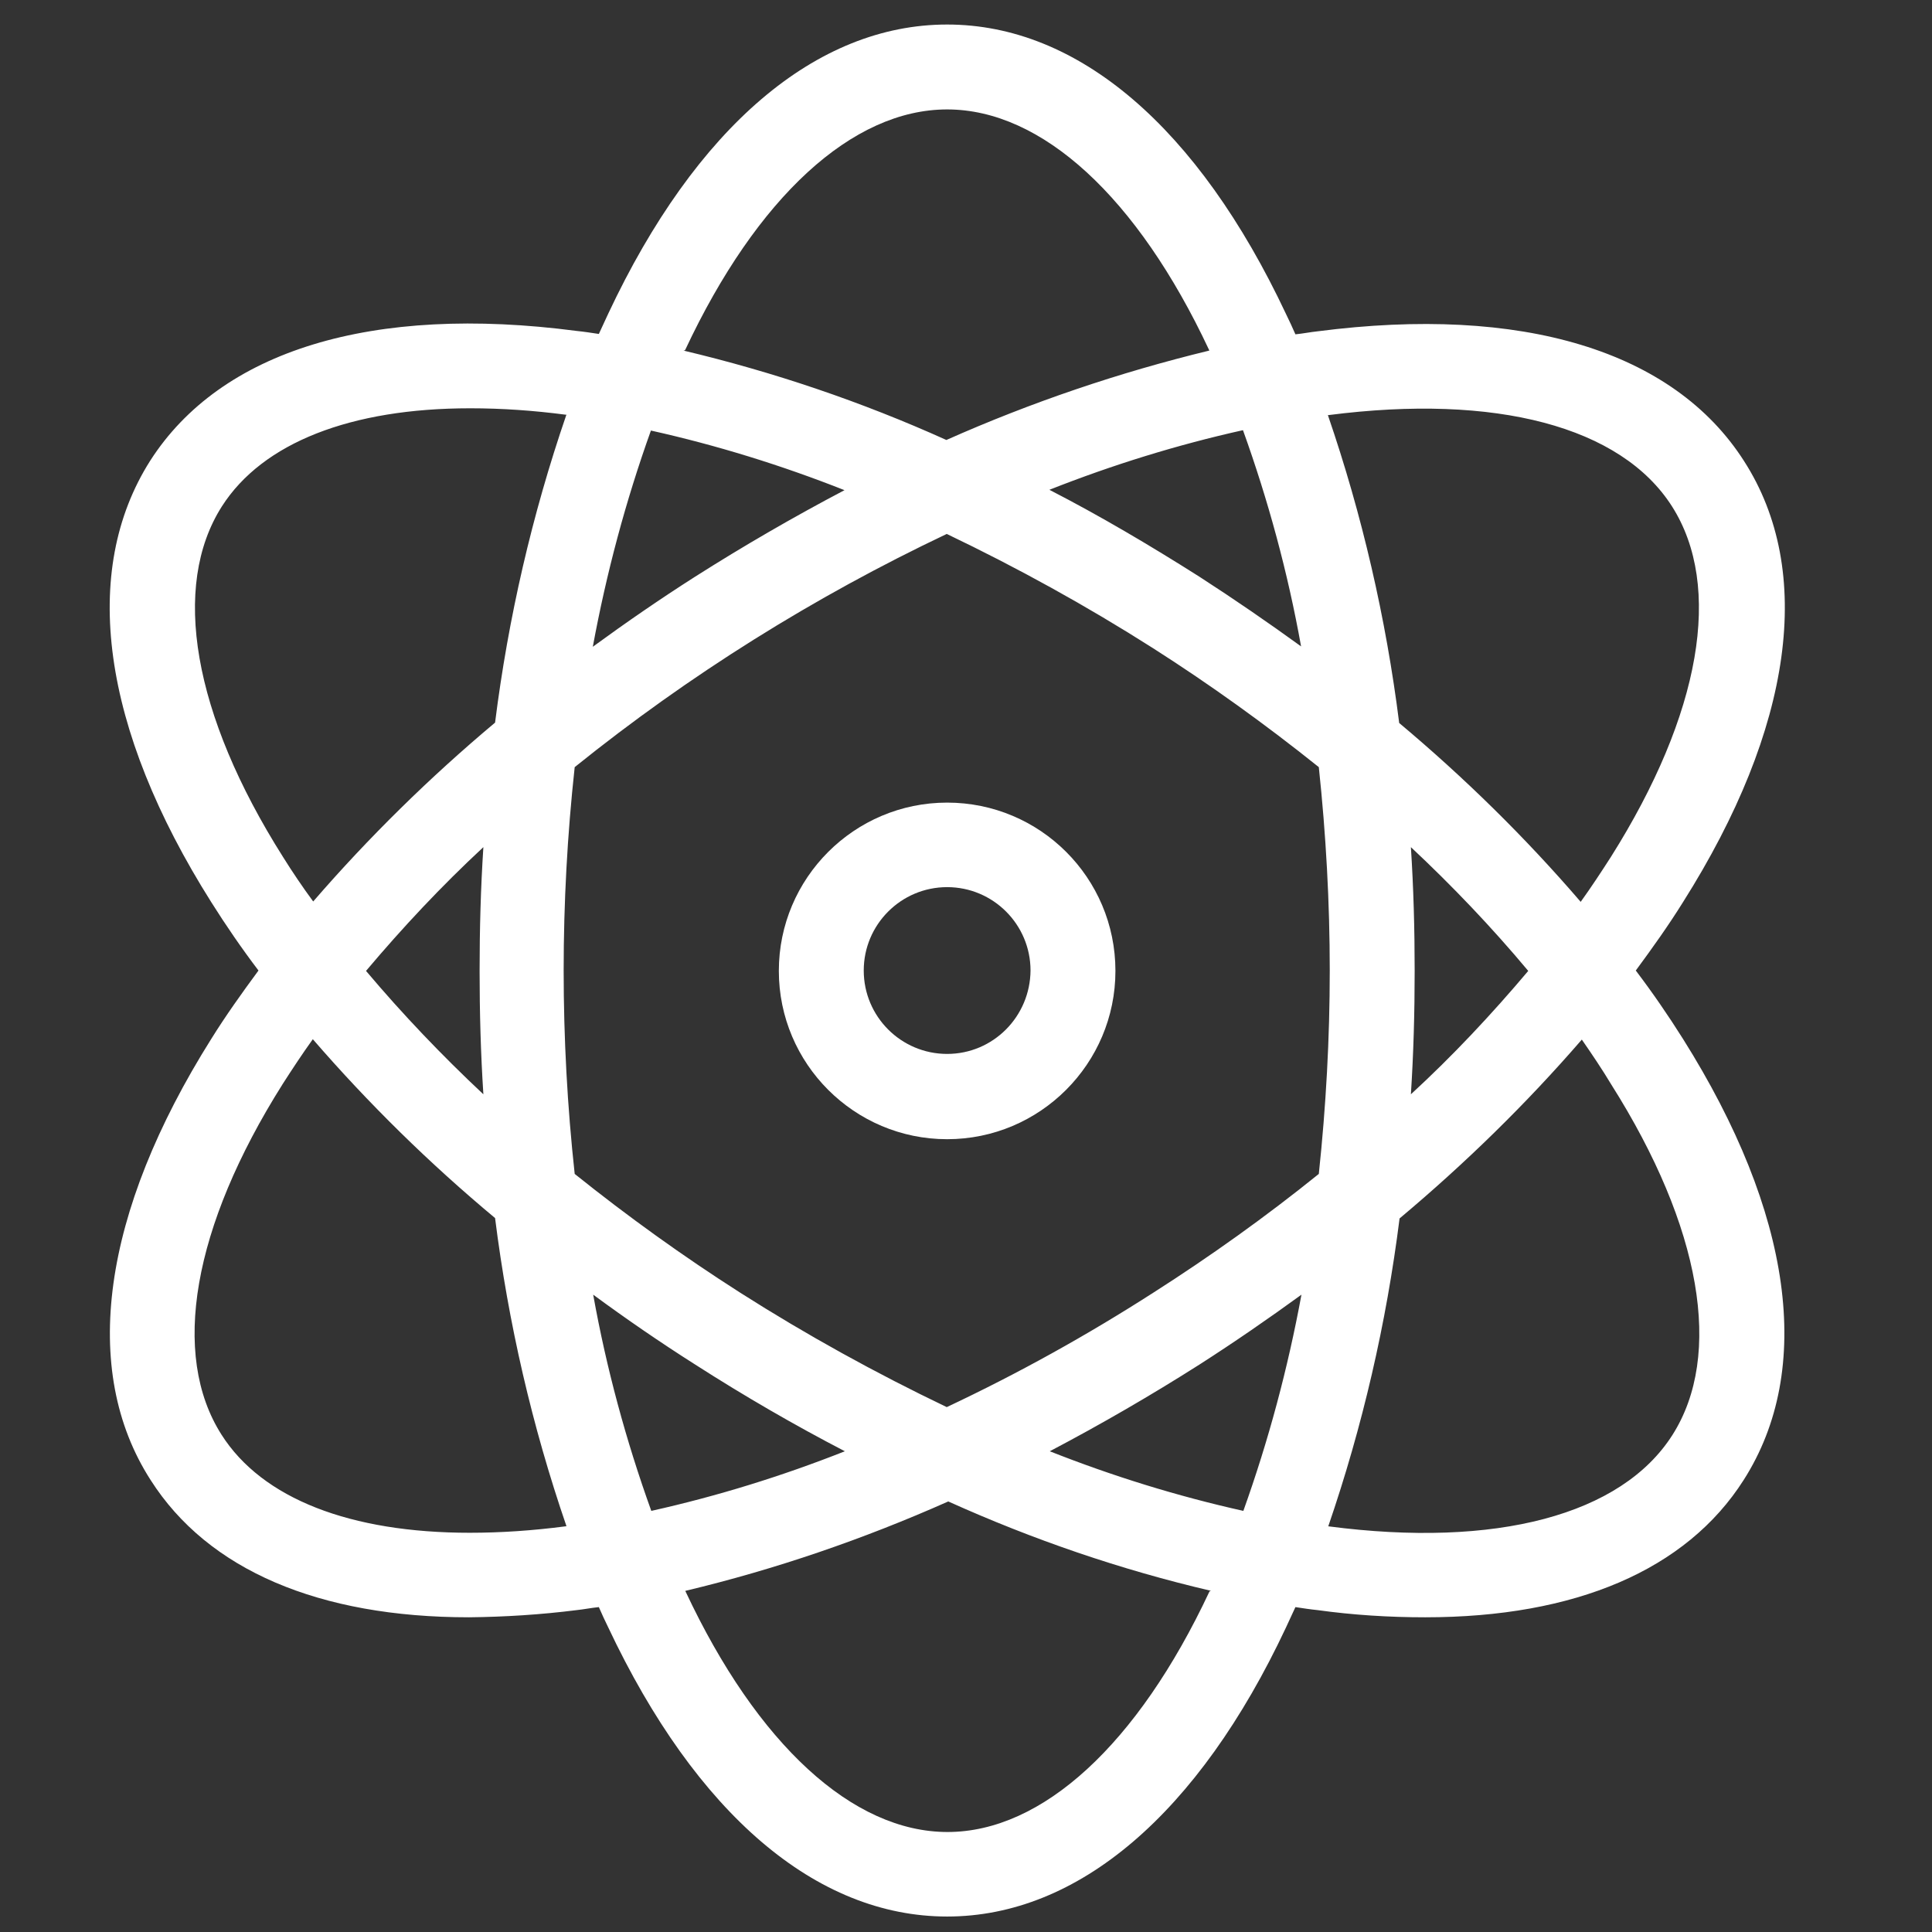
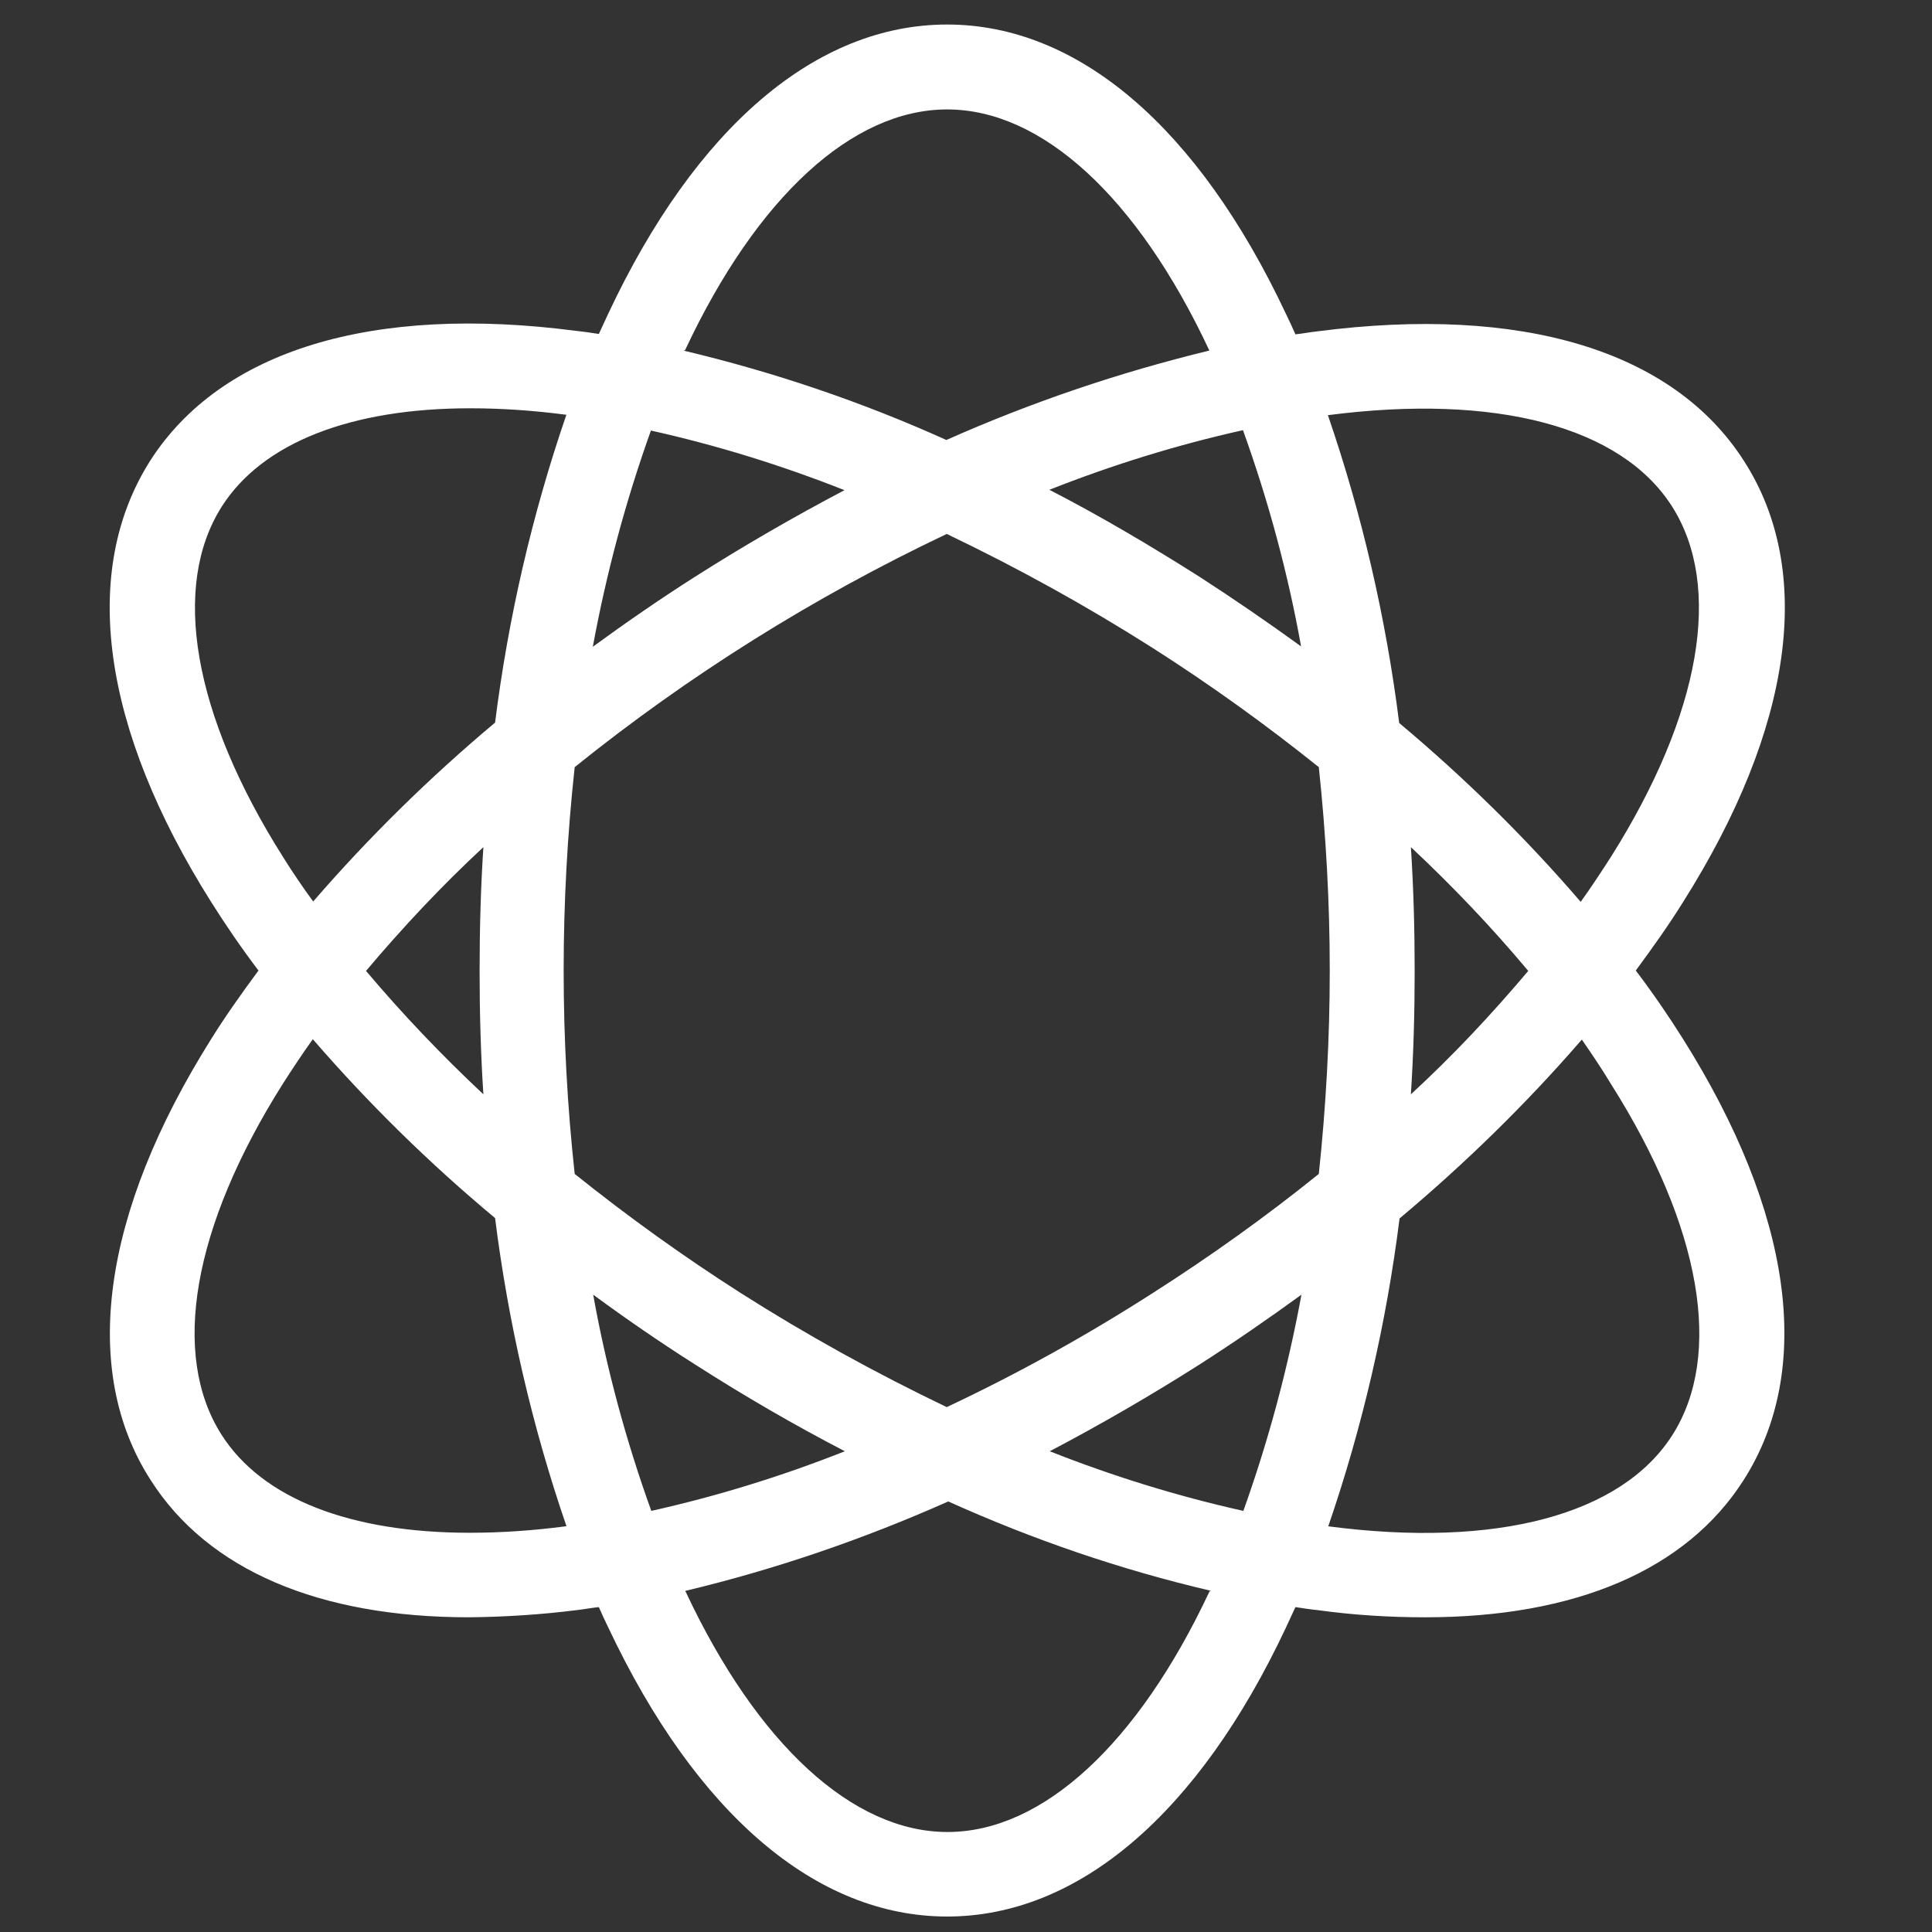
<svg xmlns="http://www.w3.org/2000/svg" version="1.1" id="Outline" x="0px" y="0px" viewBox="0 0 512 512" style="enable-background:new 0 0 512 512;" xml:space="preserve">
  <rect x="0" y="0" width="512" height="512" fill="#333333" stroke="none" />
  <style type="text/css">
	.st0{fill:#FFFFFF;}
</style>
  <g>
    <path class="st0" d="M462.2,122.2c-18.7-29.3-58.9-41.4-113-34.4c-1.9,0.2-3.9,0.6-5.9,0.8c-0.8-1.8-1.6-3.6-2.5-5.4   C317.5,33.7,285.7,6.5,251,6.5s-66.6,27.2-89.8,76.6c-0.8,1.8-1.7,3.6-2.5,5.4c-2-0.3-3.9-0.6-5.9-0.8c-54.2-7.1-94.3,5.2-113,34.4   C21.2,151.4,26.9,193,56,239.1c3.9,6.2,8.1,12.3,12.5,18.1c-4.5,6.1-8.7,12-12.5,18.1c-29,46.1-34.8,87.8-16.1,116.9   c15.2,23.9,44.7,36.4,84.4,36.4c9.5-0.1,19-0.7,28.5-1.9c1.9-0.2,3.9-0.6,5.9-0.8c0.8,1.8,1.6,3.6,2.5,5.4   c23.3,49.4,55.1,76.6,89.8,76.6c34.7,0,66.6-27.2,89.8-76.6c0.8-1.8,1.7-3.6,2.5-5.4c2,0.3,3.9,0.6,5.9,0.8   c9.4,1.3,18.9,1.9,28.5,1.9c39.7,0,69.2-12.5,84.4-36.4c18.7-29.3,12.9-70.8-16.1-116.9c-3.9-6.2-8.1-12.3-12.5-18.1   c4.5-6.1,8.7-12,12.5-18.1C475.2,192.9,480.9,151.3,462.2,122.2L462.2,122.2z M181.6,92.7C200.6,52.2,225.9,29,251,29   s50.4,23.2,69.4,63.7c0,0.1,0.1,0.2,0.1,0.2c-23.9,5.8-47.2,13.7-69.7,23.7c-22.4-10.1-45.7-18-69.7-23.7   C181.5,92.9,181.5,92.8,181.6,92.7L181.6,92.7z M352.4,257.2c0,18-1,36-2.9,53.9c-14,11.3-28.7,21.8-43.9,31.5   c-17.6,11.3-35.8,21.4-54.7,30.3c-18.8-9-37.1-19.1-54.7-30.3c-15.2-9.7-29.8-20.2-43.9-31.5c-3.9-35.8-3.9-72,0-107.8   c30.3-24.4,63.4-45.1,98.6-61.8c18.8,9,37.1,19.1,54.7,30.3c15.2,9.7,29.8,20.2,43.9,31.5C351.4,221.2,352.4,239.2,352.4,257.2   L352.4,257.2z M373.9,224.5c11,10.3,21.4,21.2,31.1,32.8c-9.7,11.5-20,22.5-31.1,32.7c0.7-10.8,1-21.7,1-32.7   C374.9,246.2,374.6,235.3,373.9,224.5z M344.9,343.1c-3.6,19.5-8.7,38.6-15.4,57.3c-17.5-3.9-34.6-9.2-51.3-15.8   c13.5-7.1,26.8-14.8,39.7-23C327.1,355.7,336.1,349.5,344.9,343.1z M223.9,384.6c-16.7,6.6-33.8,11.9-51.3,15.8   c-6.7-18.6-11.9-37.8-15.4-57.3c8.7,6.4,17.7,12.6,27,18.5C197.3,370,210.6,377.7,223.9,384.6z M128.1,290   c-11-10.3-21.4-21.2-31.1-32.7c9.7-11.5,20-22.5,31.1-32.8c-0.7,10.8-1,21.7-1,32.8C127.1,268.3,127.4,279.2,128.1,290z    M157.1,171.4c3.6-19.5,8.7-38.6,15.4-57.3c17.5,3.9,34.6,9.2,51.3,15.8c-13.5,7.1-26.8,14.8-39.7,23   C175,158.7,166,164.9,157.1,171.4z M317.8,152.8c-13.1-8.3-26.3-16.1-39.7-23c16.7-6.6,33.8-11.9,51.3-15.8   c6.7,18.6,11.9,37.8,15.4,57.3C336.1,165,327.1,158.8,317.8,152.8z M75,227.1c-23.9-37.8-29.7-71.7-16.2-92.9   c10.8-16.9,34.2-26,65.8-26c8.5,0,16.9,0.6,25.3,1.7h0.2c-9.1,26.5-15.4,53.8-18.9,81.6C113.9,206,97.8,221.8,83,238.9   C80.2,235.1,77.5,231.1,75,227.1L75,227.1z M149.8,404.5c-8.4,1.1-16.9,1.7-25.3,1.7c-31.6,0-55-9-65.8-26   c-13.5-21.2-7.7-55,16.2-92.9c2.5-3.9,5.2-8,8-11.9c14.8,17.1,30.9,32.9,48.3,47.4c3.5,27.8,9.8,55.1,18.9,81.6   C150.1,404.5,149.9,404.5,149.8,404.5L149.8,404.5z M320.5,421.8c-19,40.5-44.3,63.7-69.4,63.7s-50.4-23.2-69.4-63.7   c0-0.1-0.1-0.2-0.1-0.2c23.9-5.7,47.2-13.7,69.7-23.7c22.4,10.1,45.7,18.1,69.7,23.7C320.6,421.6,320.6,421.7,320.5,421.8   L320.5,421.8z M427,287.4c23.9,37.8,29.7,71.7,16.2,92.9c-13.5,21.2-46.7,30-91.1,24.2H352c9.1-26.5,15.4-53.8,18.9-81.6   c17.3-14.5,33.5-30.3,48.3-47.4C421.9,279.4,424.6,283.4,427,287.4L427,287.4z M370.8,191.6c-3.5-27.8-9.8-55.1-18.9-81.6h0.2   c44.3-5.7,77.5,3,91,24.2c13.5,21.2,7.7,55-16.2,92.9c-2.5,3.9-5.2,8-8,11.9C404.2,221.9,388.1,206.1,370.8,191.6L370.8,191.6z" />
-     <path class="st0" d="M251,212.7c-24.6,0-44.6,20-44.6,44.6c0,24.6,20,44.6,44.6,44.6c24.6,0,44.6-20,44.6-44.6   C295.6,232.6,275.6,212.7,251,212.7L251,212.7z M251,279.3c-12.2,0-22.1-9.9-22.1-22.1c0-12.2,9.9-22.1,22.1-22.1   c12.2,0,22.1,9.9,22.1,22.1C273,269.4,263.2,279.3,251,279.3z" />
  </g>
</svg>